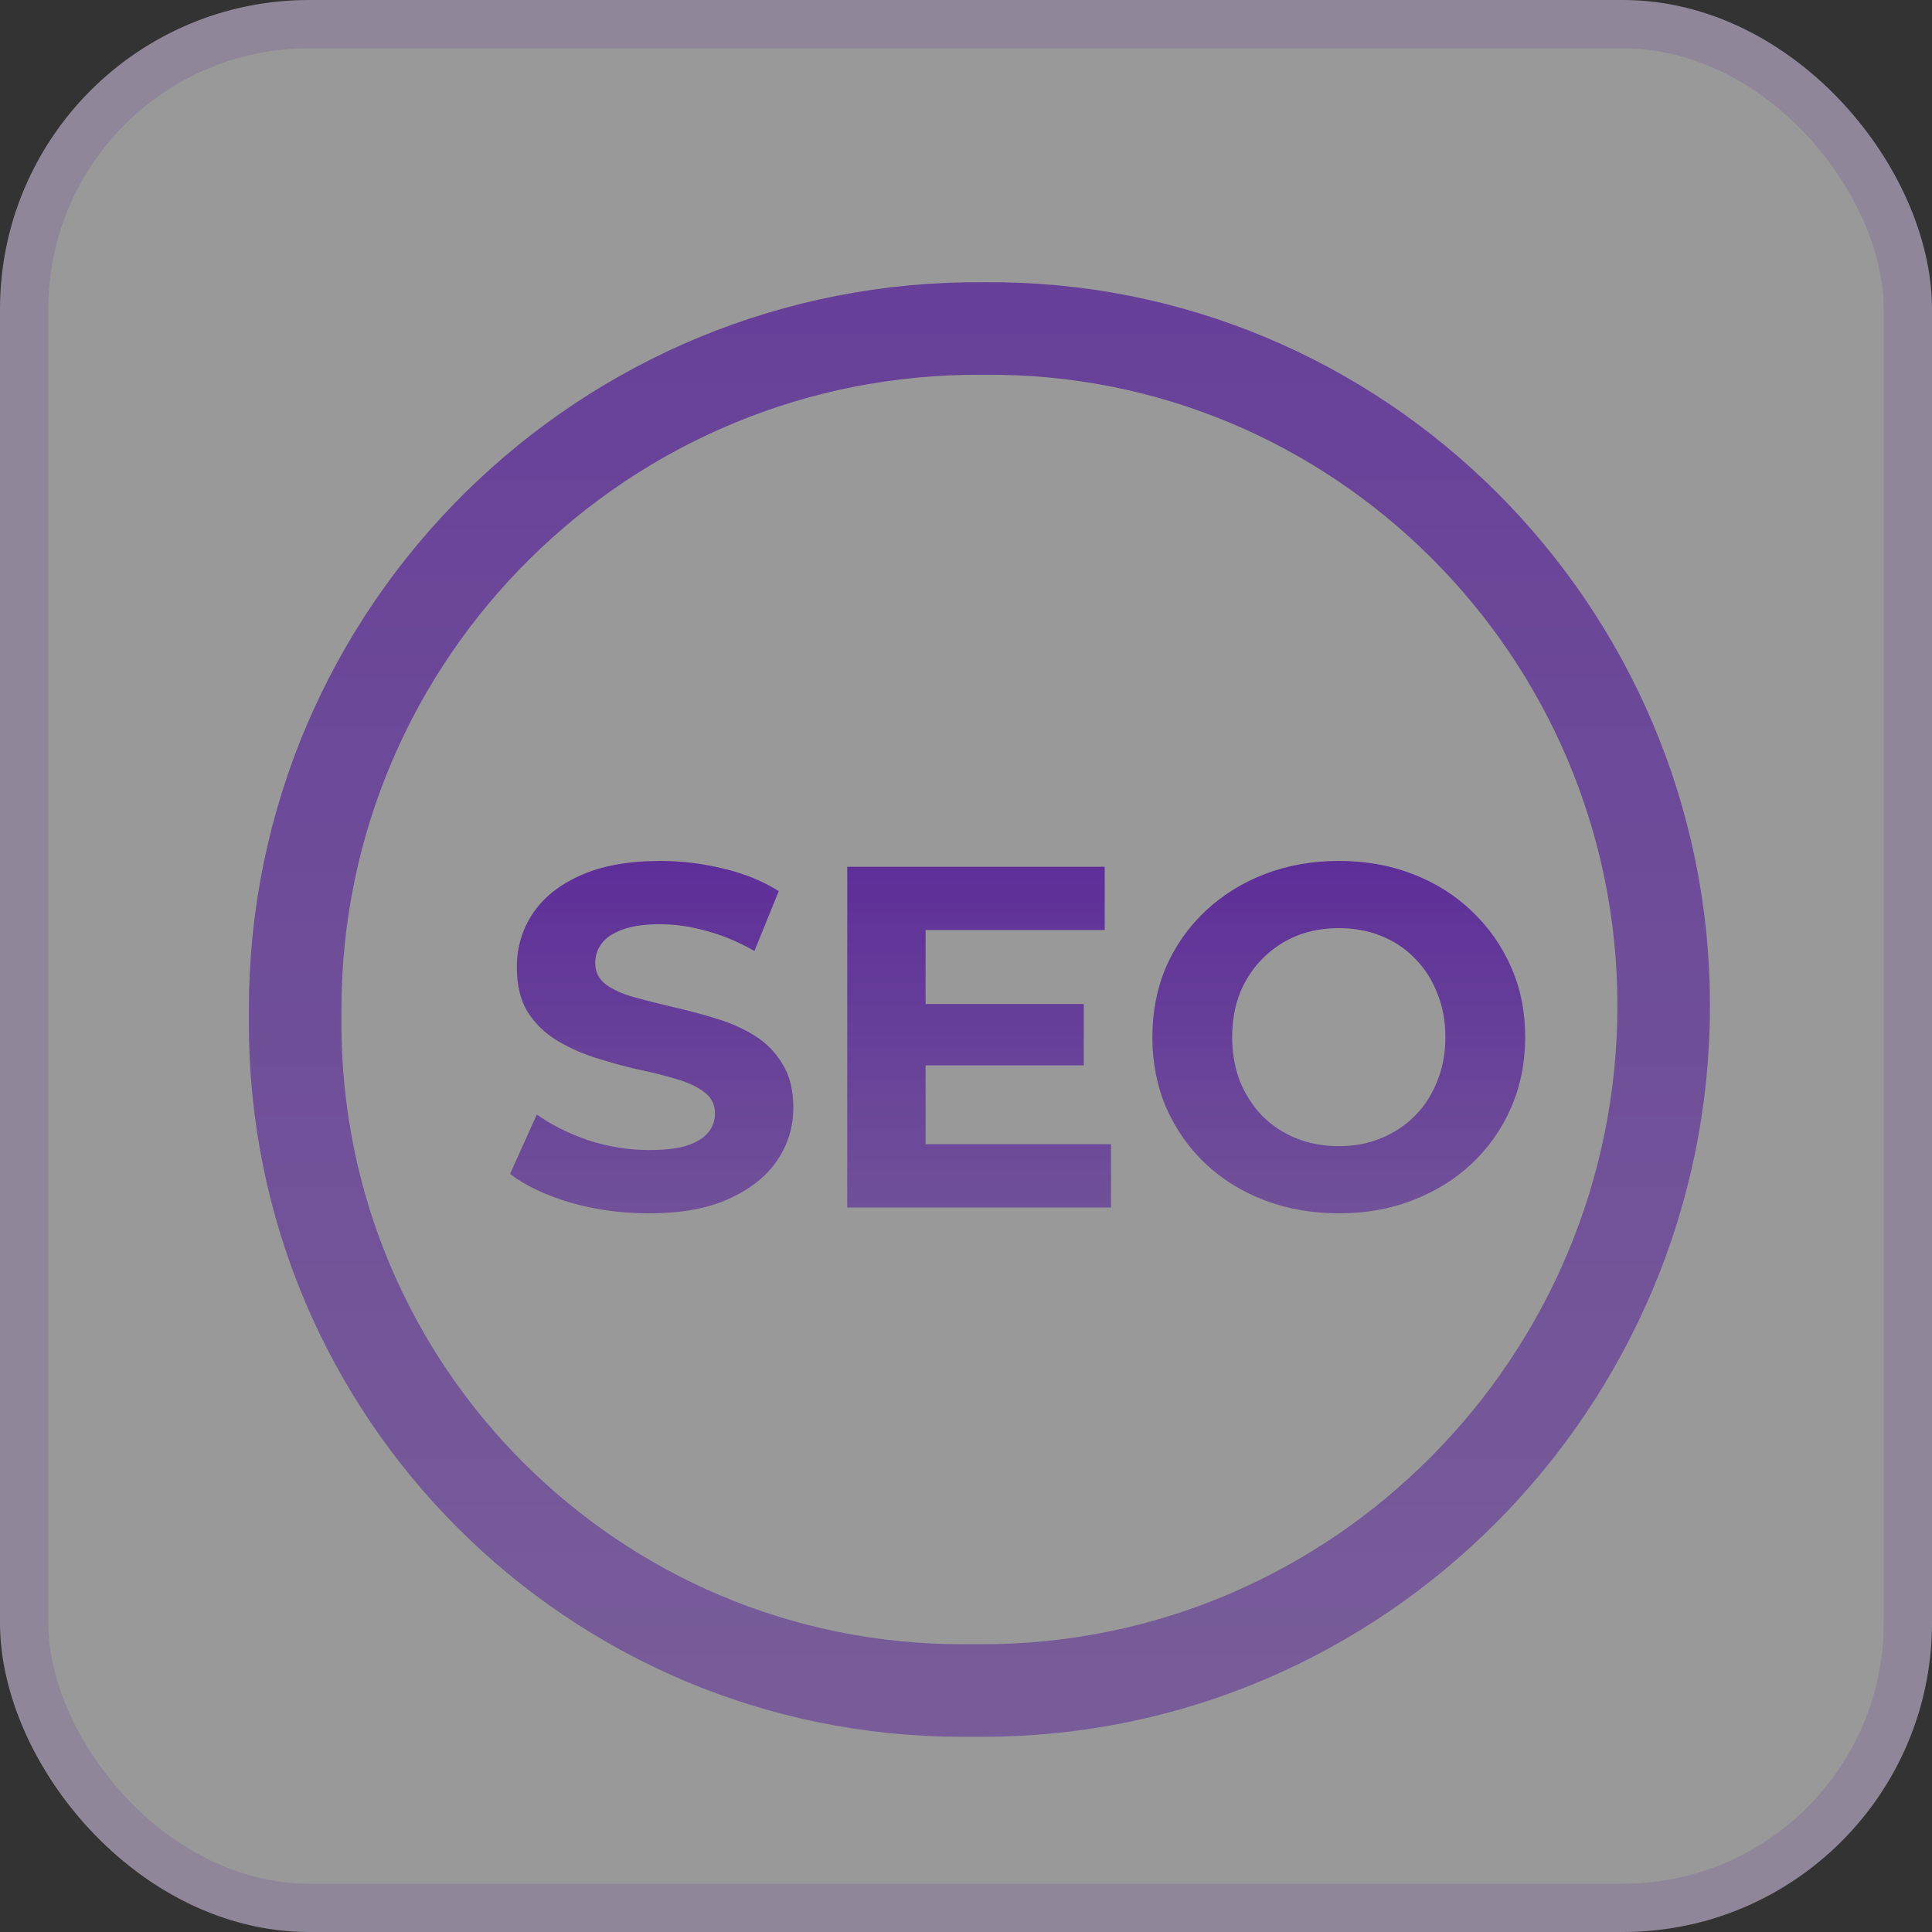
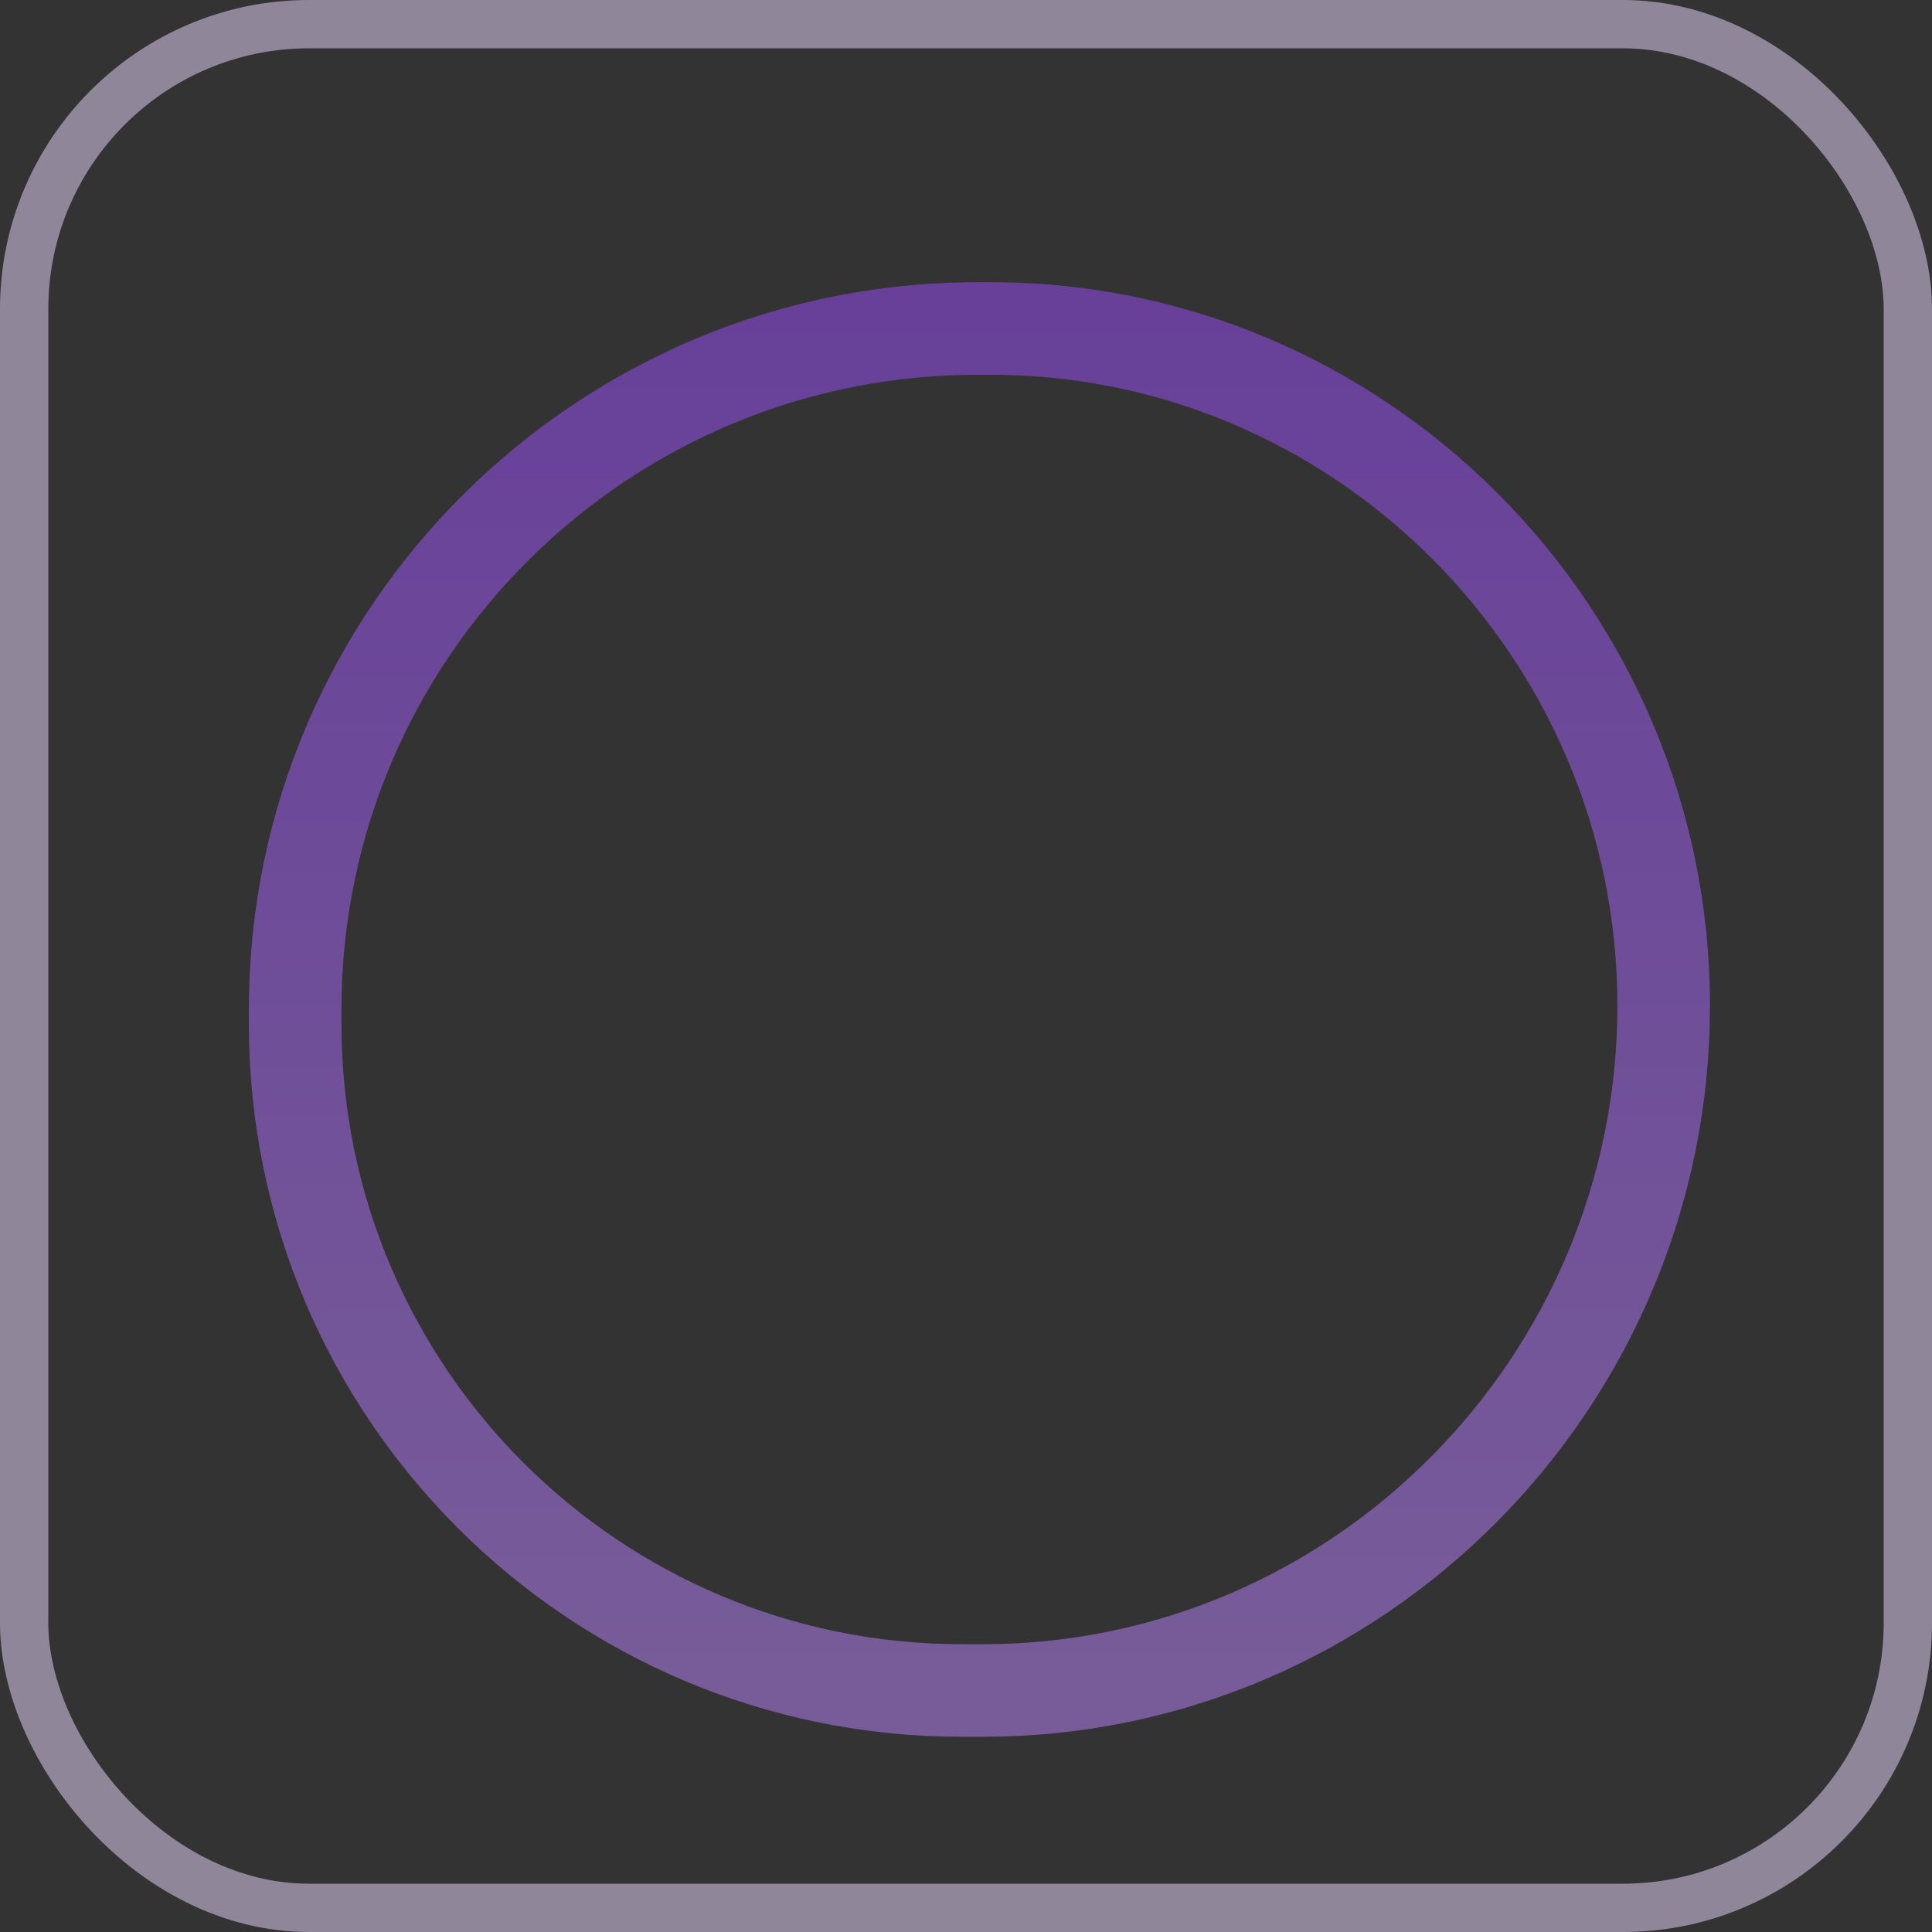
<svg xmlns="http://www.w3.org/2000/svg" width="48" height="48" viewBox="0 0 48 48" fill="none">
  <rect x="0" y="0" width="48" height="48" fill="#333333" stroke="none" />
  <g id="SEO-hover" opacity="0.5">
-     <rect x="0.6" y="0.6" width="46.8" height="46.8" rx="7.08" fill="white" />
    <rect x="0.6" y="0.6" width="46.8" height="46.8" rx="7.08" stroke="#EBDAFF" stroke-width="1.2" />
    <path id="Rectangle 346244770" d="M7.333 25.08C7.333 15.673 15.04 8.073 24.447 8.162V8.162V8.162C33.747 8.073 41.334 15.684 41.334 24.985V24.985C41.334 34.328 33.759 42 24.415 42H23.899V42C14.75 42 7.333 34.583 7.333 25.434V25.08Z" stroke="url(#paint0_linear_10_189346)" stroke-width="2.3" />
-     <path id="SEO" d="M16.119 30.145C15.441 30.145 14.792 30.056 14.172 29.879C13.551 29.694 13.051 29.456 12.672 29.166L13.337 27.69C13.7 27.948 14.127 28.162 14.619 28.331C15.119 28.492 15.623 28.573 16.131 28.573C16.518 28.573 16.828 28.537 17.062 28.464C17.304 28.384 17.481 28.275 17.594 28.138C17.707 28.001 17.763 27.843 17.763 27.666C17.763 27.44 17.675 27.263 17.497 27.134C17.32 26.997 17.086 26.888 16.796 26.807C16.506 26.719 16.183 26.638 15.828 26.566C15.482 26.485 15.131 26.388 14.776 26.275C14.43 26.163 14.111 26.017 13.821 25.84C13.531 25.663 13.293 25.429 13.107 25.139C12.93 24.848 12.841 24.477 12.841 24.026C12.841 23.542 12.97 23.103 13.228 22.708C13.494 22.305 13.889 21.986 14.414 21.753C14.946 21.511 15.611 21.39 16.409 21.39C16.941 21.39 17.465 21.454 17.981 21.583C18.497 21.704 18.952 21.89 19.348 22.14L18.743 23.627C18.348 23.401 17.953 23.236 17.558 23.131C17.163 23.018 16.776 22.962 16.397 22.962C16.018 22.962 15.707 23.006 15.466 23.095C15.224 23.184 15.05 23.3 14.946 23.446C14.841 23.583 14.788 23.744 14.788 23.929C14.788 24.147 14.877 24.324 15.054 24.461C15.232 24.59 15.466 24.695 15.756 24.776C16.046 24.856 16.364 24.937 16.711 25.018C17.066 25.098 17.417 25.191 17.763 25.296C18.118 25.401 18.441 25.542 18.731 25.719C19.021 25.896 19.255 26.13 19.432 26.421C19.617 26.711 19.71 27.078 19.71 27.521C19.71 27.997 19.577 28.432 19.311 28.827C19.045 29.222 18.646 29.541 18.114 29.782C17.59 30.024 16.925 30.145 16.119 30.145ZM22.851 24.945H26.926V26.469H22.851V24.945ZM22.996 28.428H27.603V30H21.049V21.535H27.446V23.107H22.996V28.428ZM33.274 30.145C32.605 30.145 31.984 30.036 31.411 29.819C30.847 29.601 30.355 29.295 29.936 28.899C29.525 28.505 29.202 28.041 28.969 27.509C28.743 26.977 28.63 26.396 28.63 25.767C28.63 25.139 28.743 24.558 28.969 24.026C29.202 23.494 29.529 23.03 29.948 22.635C30.367 22.24 30.859 21.934 31.424 21.716C31.988 21.499 32.6 21.39 33.262 21.39C33.931 21.39 34.544 21.499 35.1 21.716C35.664 21.934 36.152 22.24 36.563 22.635C36.982 23.03 37.309 23.494 37.542 24.026C37.776 24.55 37.893 25.131 37.893 25.767C37.893 26.396 37.776 26.981 37.542 27.521C37.309 28.053 36.982 28.517 36.563 28.912C36.152 29.299 35.664 29.601 35.1 29.819C34.544 30.036 33.935 30.145 33.274 30.145ZM33.262 28.476C33.641 28.476 33.987 28.412 34.302 28.283C34.624 28.154 34.906 27.968 35.148 27.727C35.39 27.485 35.575 27.198 35.704 26.868C35.842 26.537 35.91 26.171 35.91 25.767C35.91 25.364 35.842 24.997 35.704 24.667C35.575 24.336 35.39 24.05 35.148 23.808C34.914 23.567 34.636 23.381 34.314 23.252C33.991 23.123 33.641 23.059 33.262 23.059C32.883 23.059 32.532 23.123 32.209 23.252C31.895 23.381 31.617 23.567 31.375 23.808C31.133 24.05 30.944 24.336 30.807 24.667C30.678 24.997 30.613 25.364 30.613 25.767C30.613 26.163 30.678 26.529 30.807 26.868C30.944 27.198 31.129 27.485 31.363 27.727C31.605 27.968 31.887 28.154 32.209 28.283C32.532 28.412 32.883 28.476 33.262 28.476Z" fill="url(#paint1_linear_10_189346)" />
  </g>
  <defs>
    <linearGradient id="paint0_linear_10_189346" x1="24.334" y1="8" x2="24.334" y2="42" gradientUnits="userSpaceOnUse">
      <stop stop-color="#9D4EFF" />
      <stop offset="1" stop-color="#BC86FF" />
    </linearGradient>
    <linearGradient id="paint1_linear_10_189346" x1="25.834" y1="18" x2="25.834" y2="33" gradientUnits="userSpaceOnUse">
      <stop stop-color="#7B10FF" />
      <stop offset="1" stop-color="#BB85FF" />
    </linearGradient>
  </defs>
</svg>